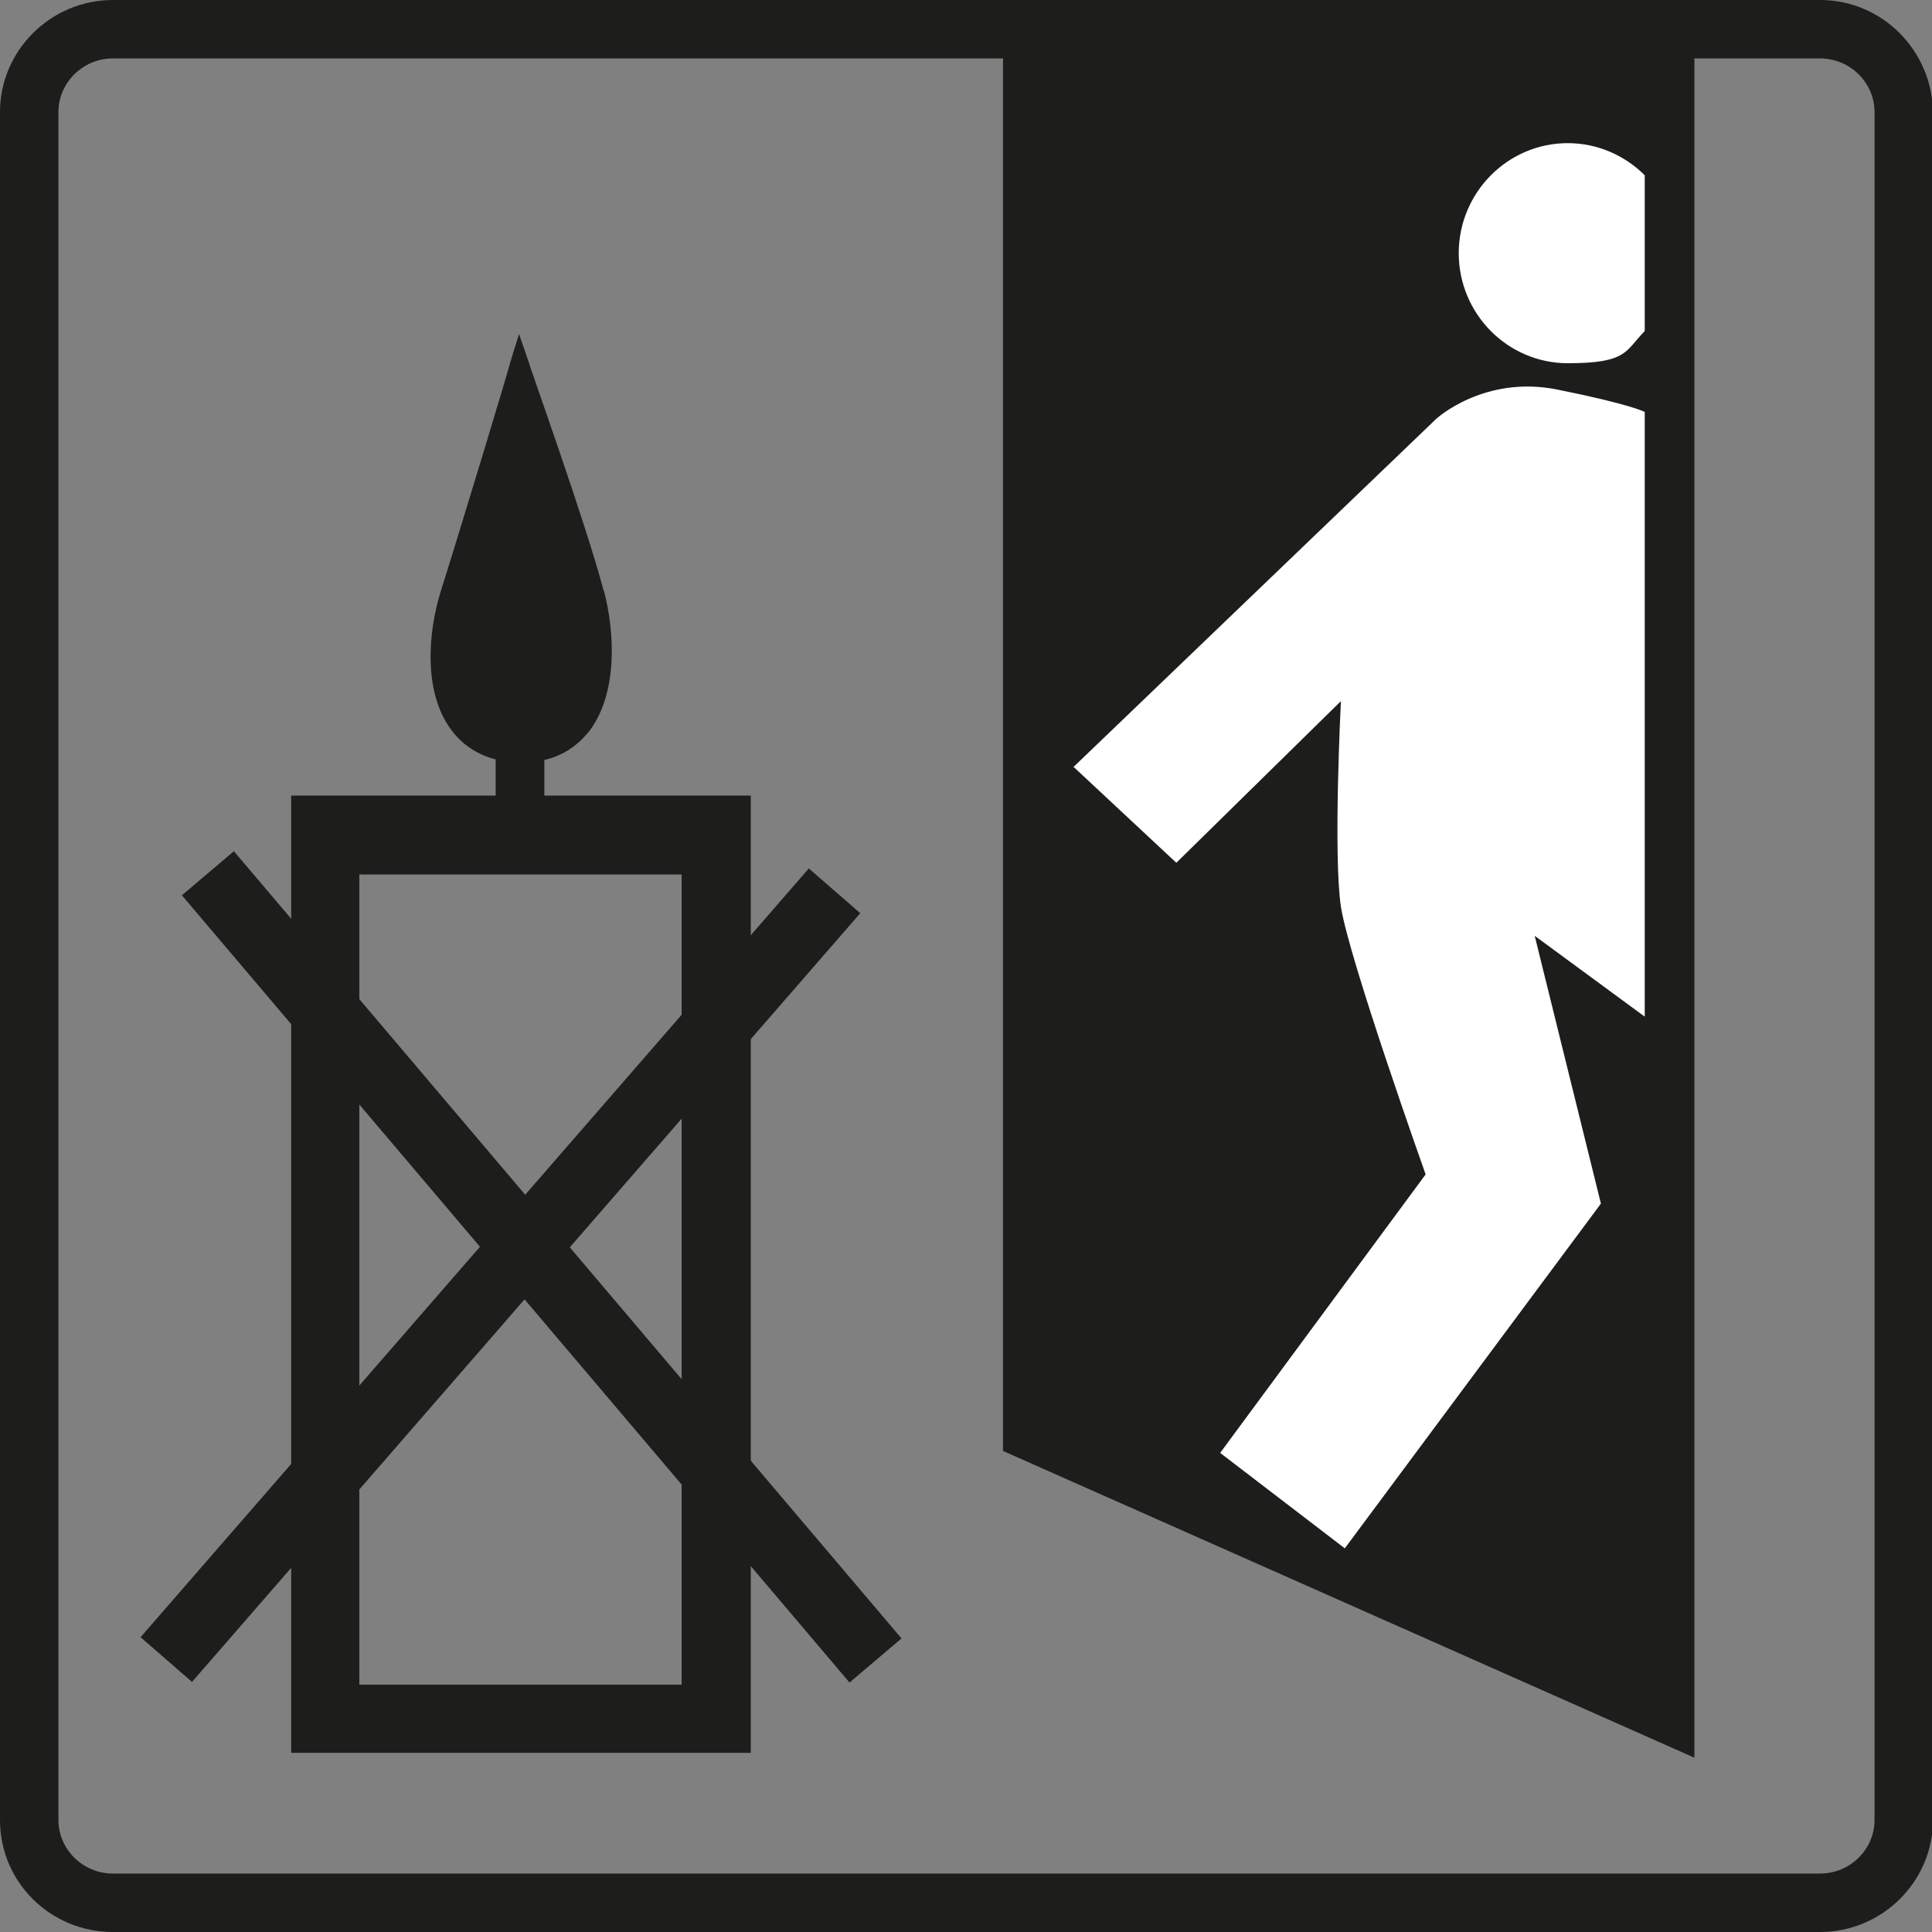
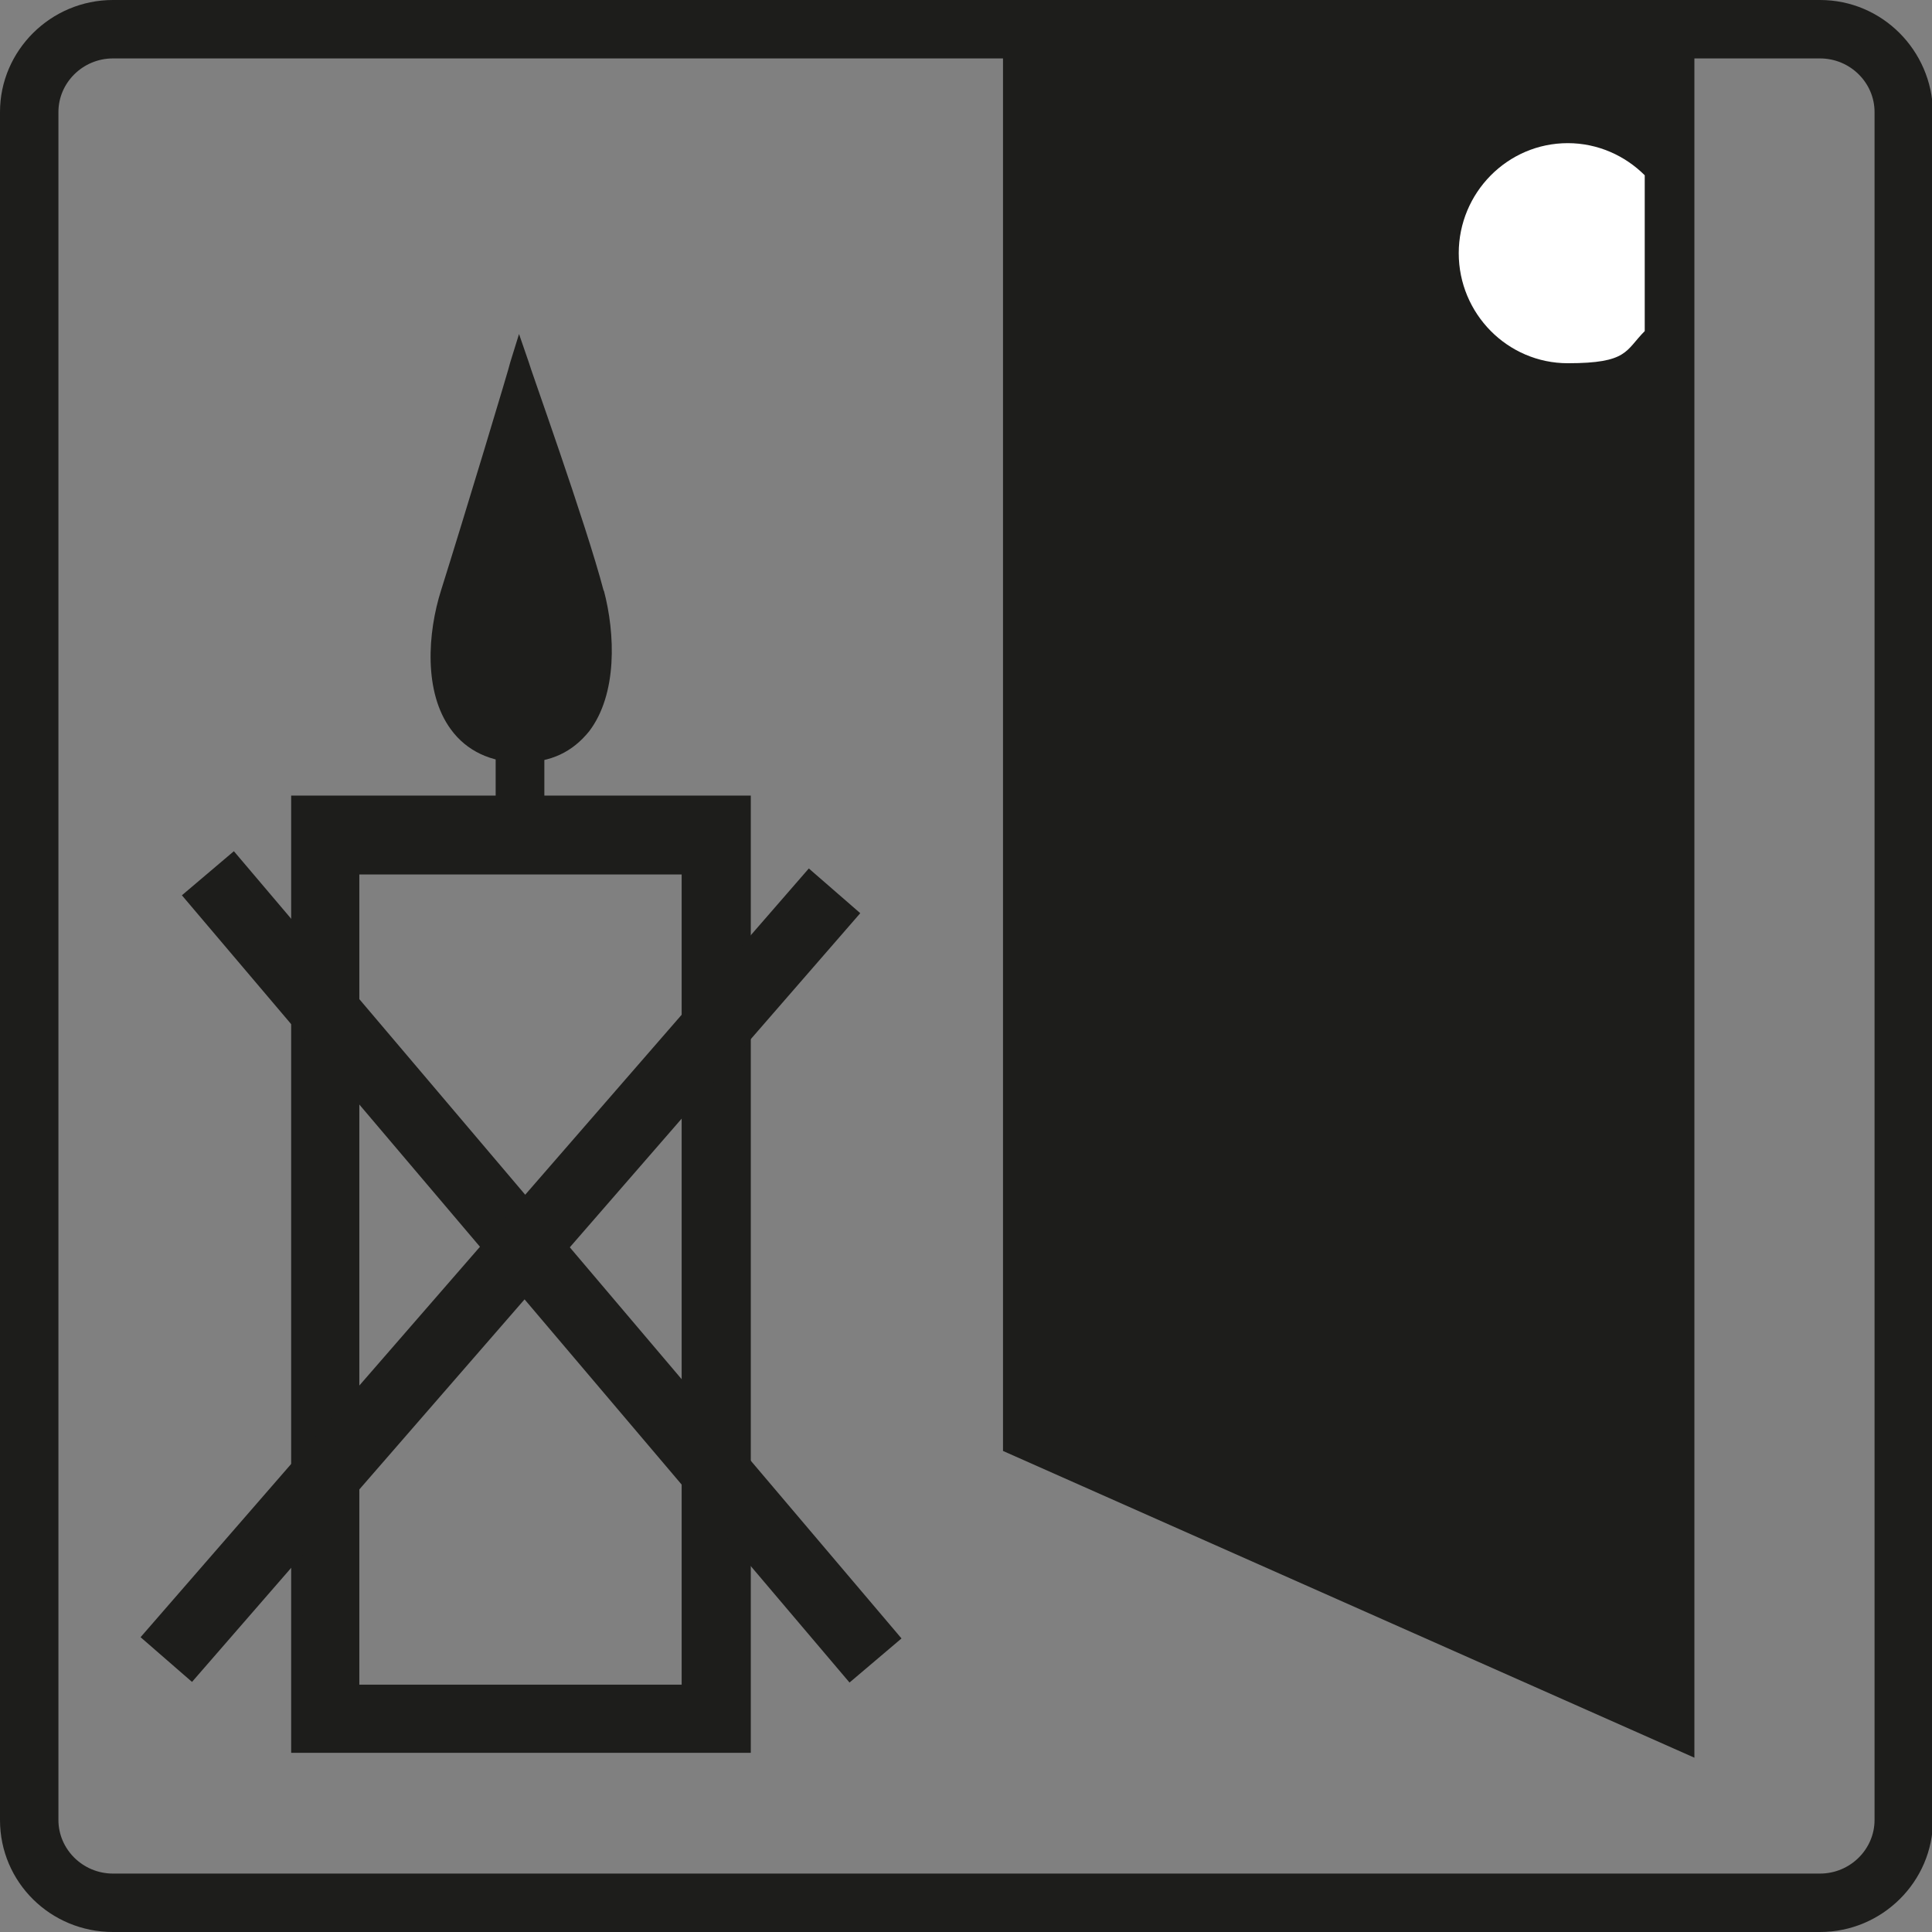
<svg xmlns="http://www.w3.org/2000/svg" id="Ebene_1" data-name="Ebene 1" version="1.1" viewBox="0 0 198.4 198.4">
  <rect x="0" y="0" width="198.4" height="198.4" fill="#808080" stroke="none" />
  <defs>
    <style>
      .cls-1 {
        fill: #1d1d1b;
      }

      .cls-1, .cls-2 {
        stroke-width: 0px;
      }

      .cls-2 {
        fill: #fff;
      }
    </style>
  </defs>
  <polygon class="cls-1" points="103 5 103 149 174 180.5 174 5 103 5" />
-   <path class="cls-2" d="M110.2,78.8l37.3-35.8s4.9-4.5,12.4-3,9,2.3,9,2.3v62.1l-11.3-8.3,6.8,27.5-26.3,35.4-12.8-9.8,21.1-28.6s-7.9-22.2-8.7-27.5,0-21.1,0-21.1l-16.9,16.6-10.5-9.8Z" />
  <path class="cls-1" d="M186.9,6c3.1,0,5.6,2.5,5.6,5.5v175.4c0,3-2.5,5.5-5.6,5.5H11.6c-3.1,0-5.6-2.5-5.6-5.5V11.5c0-3,2.5-5.5,5.6-5.5h175.3M186.9,0H11.6C5.2,0,0,5.2,0,11.5v175.4C0,193.3,5.2,198.4,11.6,198.4h175.3c6.4,0,11.6-5.2,11.6-11.5V11.5C198.4,5.2,193.3,0,186.9,0h0Z" />
-   <path class="cls-2" d="M168.9,18c-2-2-4.8-3.3-7.9-3.3-6.2,0-11.2,5.1-11.2,11.3s5,11.3,11.2,11.3,5.9-1.3,7.9-3.3v-16Z" />
+   <path class="cls-2" d="M168.9,18c-2-2-4.8-3.3-7.9-3.3-6.2,0-11.2,5.1-11.2,11.3s5,11.3,11.2,11.3,5.9-1.3,7.9-3.3Z" />
  <path class="cls-1" d="M29.9,81.7v98.3h47.2v-98.3H29.9ZM36.9,173v-83.2h33.1v83.2h-33.1Z" />
  <path class="cls-1" d="M62,60.7c-1.8-6.9-7.7-23.3-7.7-23.5l-1-2.9-.9,2.9c0,.2-4.8,16.1-7.1,23.4-1.4,4.4-1.8,10.5,1,14.3,1.6,2.2,4.1,3.4,7.2,3.4s5.3-1.1,7-3.2c2.9-3.8,2.7-10,1.5-14.5Z" />
  <g>
    <rect class="cls-1" x="52.2" y="77.1" width="7" height="106" transform="translate(-71 66.9) rotate(-40.3)" />
    <rect class="cls-1" x="-.9" y="127.5" width="104.6" height="7" transform="translate(-81.2 83.8) rotate(-49)" />
  </g>
  <rect class="cls-1" x="50.9" y="68.1" width="5" height="18.5" />
</svg>